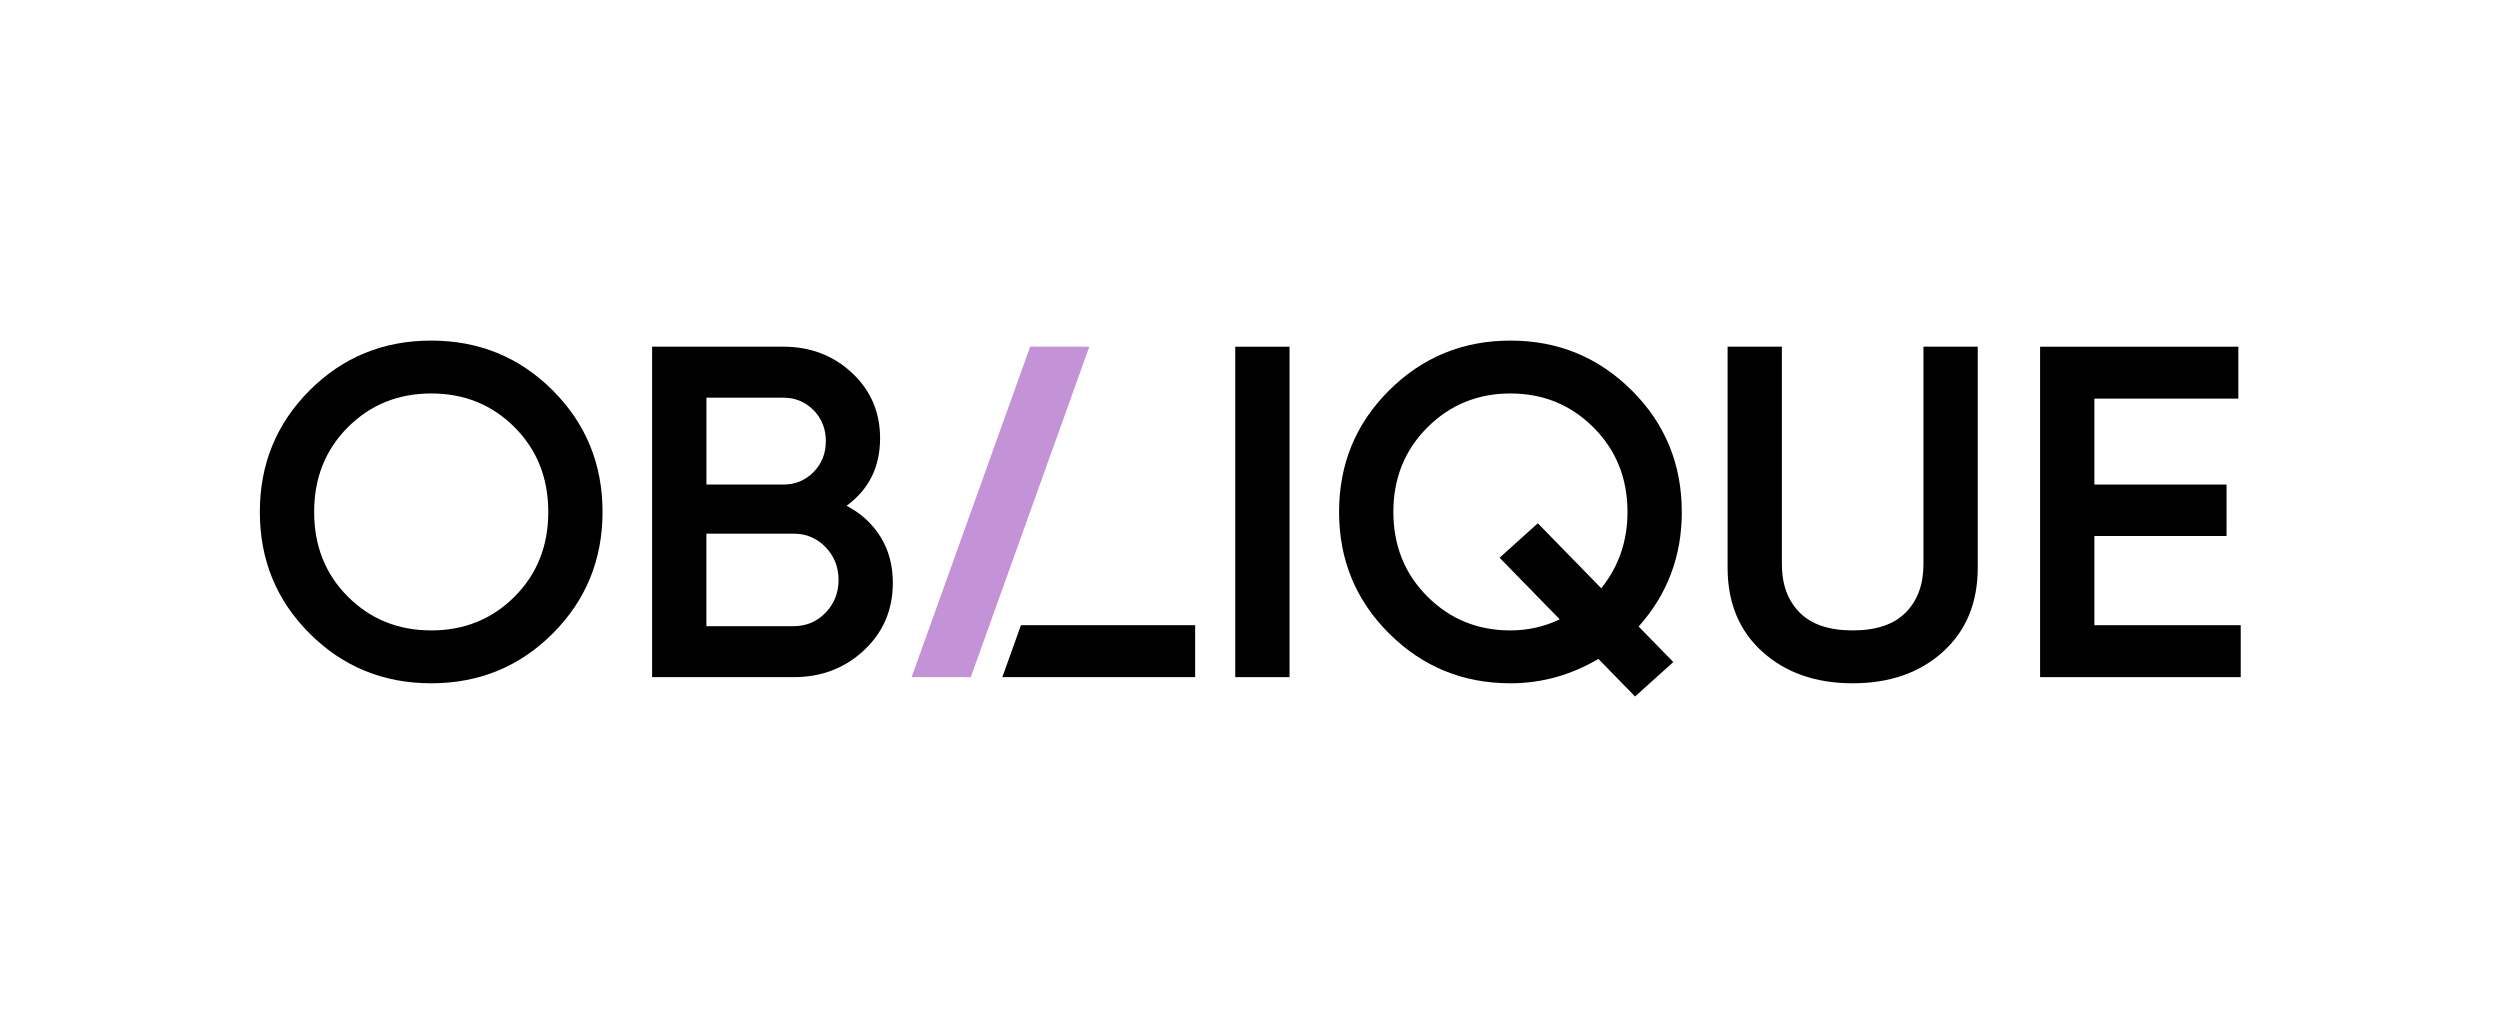
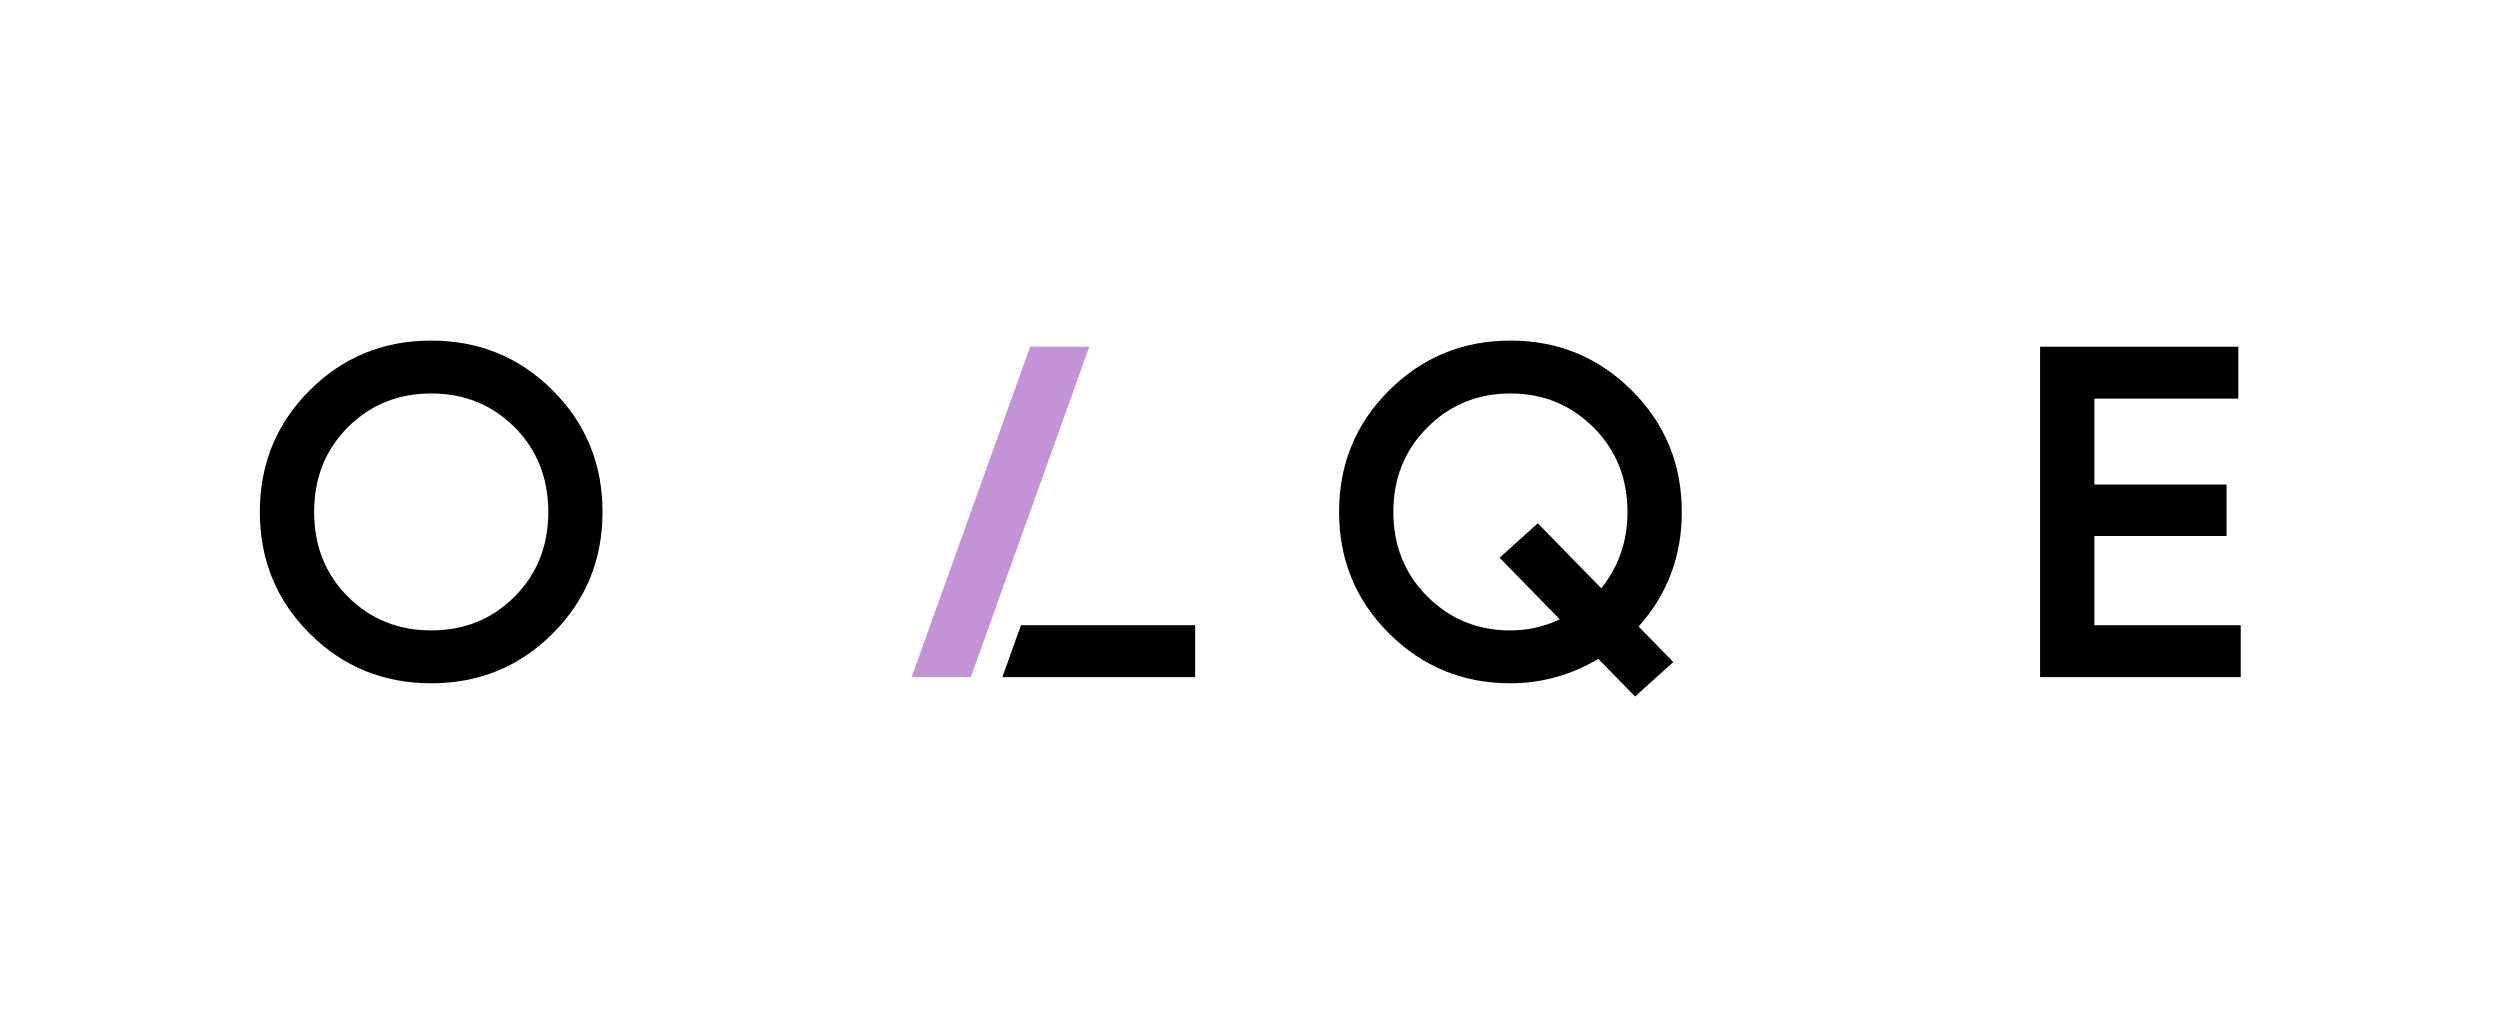
<svg xmlns="http://www.w3.org/2000/svg" width="712" height="295" viewBox="0 0 712 295" fill="none">
  <path d="M157.42 180.42C147.96 189.88 136.42 194.6 122.8 194.6C109.18 194.6 97.64 189.87 88.18 180.42C78.72 170.97 74 159.43 74 145.8C74 132.17 78.73 120.64 88.18 111.18C97.63 101.73 109.17 97 122.8 97C136.43 97 147.96 101.73 157.42 111.18C166.87 120.64 171.6 132.18 171.6 145.8C171.6 159.42 166.87 170.96 157.42 180.42ZM99.08 169.93C105.49 176.34 113.4 179.54 122.81 179.54C132.22 179.54 140.13 176.34 146.54 169.93C152.95 163.52 156.15 155.48 156.15 145.8C156.15 136.12 152.94 128.08 146.54 121.67C140.13 115.26 132.22 112.06 122.81 112.06C113.4 112.06 105.49 115.27 99.08 121.67C92.67 128.08 89.47 136.12 89.47 145.8C89.47 155.48 92.67 163.53 99.08 169.93Z" fill="black" />
-   <path d="M241.11 144.05C245.23 146.2 248.46 149.16 250.79 152.92C253.12 156.68 254.28 161.03 254.28 165.96C254.28 173.67 251.54 180.08 246.08 185.19C240.61 190.3 233.93 192.85 226.05 192.85H185.72V98.74H223.09C230.8 98.74 237.32 101.23 242.65 106.2C247.98 111.17 250.65 117.38 250.65 124.82C250.65 132.98 247.47 139.39 241.1 144.05H241.11ZM223.1 113.26H201.19V138H223.1C226.51 138 229.37 136.81 231.7 134.44C234.03 132.07 235.2 129.13 235.2 125.63C235.2 122.13 234.03 119.2 231.7 116.82C229.37 114.45 226.5 113.26 223.1 113.26ZM226.05 178.33C229.63 178.33 232.66 177.05 235.12 174.5C237.58 171.95 238.82 168.83 238.82 165.16C238.82 161.49 237.59 158.37 235.12 155.82C232.65 153.27 229.63 151.99 226.05 151.99H201.18V178.34H226.05V178.33Z" fill="black" />
-   <path d="M351.8 98.74H367.26V192.85H351.8V98.74Z" fill="black" />
  <path d="M478.98 145.8C478.98 158.38 474.88 169.26 466.68 178.43L476.56 188.55L465.67 198.36L455.22 187.66C447.36 192.29 439.01 194.6 430.17 194.6C416.64 194.6 405.12 189.87 395.62 180.42C386.12 170.97 381.37 159.43 381.37 145.8C381.37 132.17 386.12 120.64 395.62 111.18C405.12 101.73 416.64 97 430.17 97C443.7 97 455.22 101.73 464.72 111.18C474.22 120.64 478.97 132.18 478.97 145.8H478.98ZM430.12 179.54C435.13 179.54 439.83 178.49 444.21 176.38L427.08 158.84L437.97 149.03L456.04 167.54C461.02 161.33 463.51 154.08 463.51 145.8C463.51 136.21 460.28 128.19 453.83 121.74C447.38 115.29 439.49 112.06 430.17 112.06C420.85 112.06 412.96 115.29 406.51 121.74C400.06 128.19 396.83 136.22 396.83 145.8C396.83 155.38 400.05 163.41 406.49 169.86C412.93 176.31 420.81 179.54 430.11 179.54H430.12Z" fill="black" />
-   <path d="M553.33 185.66C546.7 191.62 538.14 194.6 527.65 194.6C517.16 194.6 508.6 191.62 501.97 185.66C495.34 179.7 492.02 171.7 492.02 161.66V98.74H507.48V160.72C507.48 166.46 509.16 171.03 512.52 174.43C515.88 177.84 520.92 179.54 527.64 179.54C534.36 179.54 539.4 177.84 542.76 174.43C546.12 171.02 547.8 166.45 547.8 160.72V98.74H563.26V161.66C563.26 171.7 559.94 179.7 553.31 185.66H553.33Z" fill="black" />
  <path d="M596.48 178.06H638.16V192.85H581.02V98.74H637.48V113.53H596.48V138H634.12V152.65H596.48V178.06Z" fill="black" />
  <path d="M310.24 98.74H293.39L259.63 192.85H276.48L310.24 98.74Z" fill="#C392D7" />
  <path d="M340.38 178.06H290.77L285.47 192.85H340.38V178.06Z" fill="black" />
</svg>